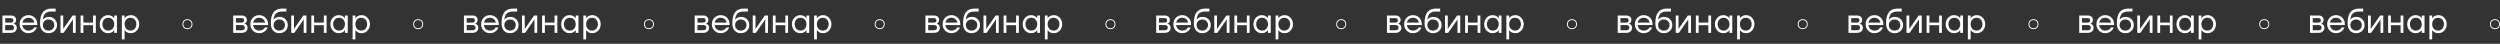
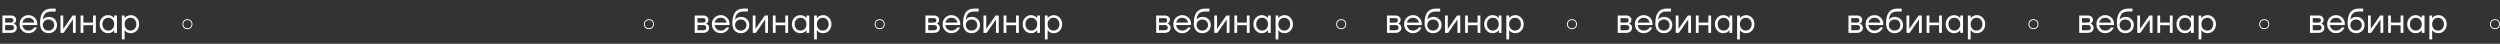
<svg xmlns="http://www.w3.org/2000/svg" width="2741" height="48" viewBox="0 0 2741 48" fill="none">
  <rect x="0" y="0" width="2741" height="48" fill="#333333" stroke="none" />
  <path d="M2.66 36V17H11.97C13.743 17 15.137 17.443 16.15 18.33C17.163 19.217 17.67 20.357 17.67 21.75C17.67 22.383 17.581 22.966 17.404 23.498C17.227 24.005 17.011 24.41 16.758 24.714C16.505 24.993 16.226 25.233 15.922 25.436C15.643 25.613 15.403 25.74 15.2 25.816C15.023 25.867 14.896 25.892 14.82 25.892V25.93C14.896 25.93 15.048 25.968 15.276 26.044C15.504 26.095 15.795 26.234 16.15 26.462C16.53 26.665 16.885 26.918 17.214 27.222C17.543 27.526 17.822 27.969 18.05 28.552C18.303 29.135 18.43 29.781 18.43 30.49C18.43 32.137 17.86 33.467 16.72 34.48C15.605 35.493 14.035 36 12.008 36H2.66ZM5.7 24.79H11.78C13.68 24.79 14.63 23.967 14.63 22.32C14.63 20.673 13.68 19.85 11.78 19.85H5.7V24.79ZM5.7 33.15H11.97C13.085 33.15 13.933 32.897 14.516 32.39C15.099 31.883 15.39 31.187 15.39 30.3C15.39 29.413 15.099 28.717 14.516 28.21C13.933 27.703 13.085 27.45 11.97 27.45H5.7V33.15ZM24.259 33.568C22.41 31.693 21.485 29.337 21.485 26.5C21.485 23.663 22.41 21.307 24.259 19.432C26.108 17.557 28.413 16.62 31.175 16.62C33.936 16.62 36.242 17.545 38.091 19.394C39.94 21.243 40.865 23.549 40.865 26.31V27.45H24.525C24.727 29.223 25.45 30.68 26.691 31.82C27.932 32.96 29.427 33.53 31.175 33.53C33.05 33.53 34.658 32.96 36.001 31.82C36.609 31.313 37.09 30.743 37.445 30.11H40.485C40.029 31.301 39.383 32.352 38.547 33.264C36.571 35.341 34.114 36.38 31.175 36.38C28.413 36.38 26.108 35.443 24.259 33.568ZM24.601 24.79H37.635C37.407 23.295 36.71 22.041 35.545 21.028C34.38 19.989 32.923 19.47 31.175 19.47C29.427 19.47 27.957 19.989 26.767 21.028C25.576 22.041 24.854 23.295 24.601 24.79ZM43.899 25.74C43.899 20.015 44.95 15.86 47.053 13.276C49.156 10.692 52.284 9.4 56.439 9.4H60.999V12.63H56.439C53.424 12.63 51.17 13.339 49.675 14.758C48.206 16.151 47.294 18.419 46.939 21.56H46.977C47.357 21.003 47.864 20.496 48.497 20.04C49.916 19.027 51.613 18.52 53.589 18.52C56.173 18.52 58.301 19.369 59.973 21.066C61.67 22.738 62.519 24.866 62.519 27.45C62.519 30.059 61.645 32.2 59.897 33.872C58.174 35.544 55.945 36.38 53.209 36.38C50.397 36.38 48.142 35.443 46.445 33.568C44.748 31.693 43.899 29.084 43.899 25.74ZM48.725 23.118C47.534 24.283 46.939 25.727 46.939 27.45C46.939 29.173 47.534 30.617 48.725 31.782C49.916 32.947 51.41 33.53 53.209 33.53C55.008 33.53 56.502 32.947 57.693 31.782C58.884 30.617 59.479 29.173 59.479 27.45C59.479 25.727 58.884 24.283 57.693 23.118C56.502 21.953 55.008 21.37 53.209 21.37C51.41 21.37 49.916 21.953 48.725 23.118ZM66.303 36V17H69.343V31.25L69.305 31.63H69.381L79.603 17H83.023V36H79.983V21.75L80.021 21.37H79.945L69.723 36H66.303ZM88.346 36V17H91.385V24.79H102.026V17H105.066V36H102.026V27.64H91.385V36H88.346ZM111.909 33.568C110.135 31.668 109.249 29.312 109.249 26.5C109.249 23.688 110.135 21.345 111.909 19.47C113.682 17.57 115.835 16.62 118.369 16.62C119.965 16.62 121.307 16.924 122.397 17.532C123.511 18.14 124.322 18.799 124.829 19.508L125.171 20.078H125.209V17H128.249V36H125.209V32.96H125.171L124.829 33.492C124.373 34.176 123.587 34.835 122.473 35.468C121.358 36.076 119.99 36.38 118.369 36.38C115.835 36.38 113.682 35.443 111.909 33.568ZM114.113 21.446C112.897 22.763 112.289 24.448 112.289 26.5C112.289 28.552 112.897 30.237 114.113 31.554C115.354 32.871 116.899 33.53 118.749 33.53C120.598 33.53 122.131 32.871 123.347 31.554C124.588 30.237 125.209 28.552 125.209 26.5C125.209 24.448 124.588 22.763 123.347 21.446C122.131 20.129 120.598 19.47 118.749 19.47C116.899 19.47 115.354 20.129 114.113 21.446ZM133.582 43.22V17H136.622V20.04H136.66L137.04 19.47C137.471 18.811 138.243 18.178 139.358 17.57C140.473 16.937 141.841 16.62 143.462 16.62C145.995 16.62 148.149 17.57 149.922 19.47C151.695 21.345 152.582 23.688 152.582 26.5C152.582 29.312 151.695 31.668 149.922 33.568C148.149 35.443 145.995 36.38 143.462 36.38C141.841 36.38 140.46 36.076 139.32 35.468C138.205 34.835 137.445 34.176 137.04 33.492L136.66 32.96H136.622V43.22H133.582ZM138.446 21.446C137.23 22.763 136.622 24.448 136.622 26.5C136.622 28.552 137.23 30.237 138.446 31.554C139.687 32.871 141.233 33.53 143.082 33.53C144.931 33.53 146.464 32.871 147.68 31.554C148.921 30.237 149.542 28.552 149.542 26.5C149.542 24.448 148.921 22.763 147.68 21.446C146.464 20.129 144.931 19.47 143.082 19.47C141.233 19.47 139.687 20.129 138.446 21.446Z" fill="white" />
  <path d="M1014.66 36V17H1023.97C1025.74 17 1027.14 17.443 1028.15 18.33C1029.16 19.217 1029.67 20.357 1029.67 21.75C1029.67 22.383 1029.58 22.966 1029.4 23.498C1029.23 24.005 1029.01 24.41 1028.76 24.714C1028.5 24.993 1028.23 25.233 1027.92 25.436C1027.64 25.613 1027.4 25.74 1027.2 25.816C1027.02 25.867 1026.9 25.892 1026.82 25.892V25.93C1026.9 25.93 1027.05 25.968 1027.28 26.044C1027.5 26.095 1027.8 26.234 1028.15 26.462C1028.53 26.665 1028.88 26.918 1029.21 27.222C1029.54 27.526 1029.82 27.969 1030.05 28.552C1030.3 29.135 1030.43 29.781 1030.43 30.49C1030.43 32.137 1029.86 33.467 1028.72 34.48C1027.61 35.493 1026.03 36 1024.01 36H1014.66ZM1017.7 24.79H1023.78C1025.68 24.79 1026.63 23.967 1026.63 22.32C1026.63 20.673 1025.68 19.85 1023.78 19.85H1017.7V24.79ZM1017.7 33.15H1023.97C1025.08 33.15 1025.93 32.897 1026.52 32.39C1027.1 31.883 1027.39 31.187 1027.39 30.3C1027.39 29.413 1027.1 28.717 1026.52 28.21C1025.93 27.703 1025.08 27.45 1023.97 27.45H1017.7V33.15ZM1036.26 33.568C1034.41 31.693 1033.48 29.337 1033.48 26.5C1033.48 23.663 1034.41 21.307 1036.26 19.432C1038.11 17.557 1040.41 16.62 1043.17 16.62C1045.94 16.62 1048.24 17.545 1050.09 19.394C1051.94 21.243 1052.86 23.549 1052.86 26.31V27.45H1036.52C1036.73 29.223 1037.45 30.68 1038.69 31.82C1039.93 32.96 1041.43 33.53 1043.17 33.53C1045.05 33.53 1046.66 32.96 1048 31.82C1048.61 31.313 1049.09 30.743 1049.44 30.11H1052.48C1052.03 31.301 1051.38 32.352 1050.55 33.264C1048.57 35.341 1046.11 36.38 1043.17 36.38C1040.41 36.38 1038.11 35.443 1036.26 33.568ZM1036.6 24.79H1049.63C1049.41 23.295 1048.71 22.041 1047.54 21.028C1046.38 19.989 1044.92 19.47 1043.17 19.47C1041.43 19.47 1039.96 19.989 1038.77 21.028C1037.58 22.041 1036.85 23.295 1036.6 24.79ZM1055.9 25.74C1055.9 20.015 1056.95 15.86 1059.05 13.276C1061.16 10.692 1064.28 9.4 1068.44 9.4H1073V12.63H1068.44C1065.42 12.63 1063.17 13.339 1061.67 14.758C1060.21 16.151 1059.29 18.419 1058.94 21.56H1058.98C1059.36 21.003 1059.86 20.496 1060.5 20.04C1061.92 19.027 1063.61 18.52 1065.59 18.52C1068.17 18.52 1070.3 19.369 1071.97 21.066C1073.67 22.738 1074.52 24.866 1074.52 27.45C1074.52 30.059 1073.64 32.2 1071.9 33.872C1070.17 35.544 1067.94 36.38 1065.21 36.38C1062.4 36.38 1060.14 35.443 1058.44 33.568C1056.75 31.693 1055.9 29.084 1055.9 25.74ZM1060.72 23.118C1059.53 24.283 1058.94 25.727 1058.94 27.45C1058.94 29.173 1059.53 30.617 1060.72 31.782C1061.92 32.947 1063.41 33.53 1065.21 33.53C1067.01 33.53 1068.5 32.947 1069.69 31.782C1070.88 30.617 1071.48 29.173 1071.48 27.45C1071.48 25.727 1070.88 24.283 1069.69 23.118C1068.5 21.953 1067.01 21.37 1065.21 21.37C1063.41 21.37 1061.92 21.953 1060.72 23.118ZM1078.3 36V17H1081.34V31.25L1081.3 31.63H1081.38L1091.6 17H1095.02V36H1091.98V21.75L1092.02 21.37H1091.94L1081.72 36H1078.3ZM1100.35 36V17H1103.39V24.79H1114.03V17H1117.07V36H1114.03V27.64H1103.39V36H1100.35ZM1123.91 33.568C1122.14 31.668 1121.25 29.312 1121.25 26.5C1121.25 23.688 1122.14 21.345 1123.91 19.47C1125.68 17.57 1127.84 16.62 1130.37 16.62C1131.96 16.62 1133.31 16.924 1134.4 17.532C1135.51 18.14 1136.32 18.799 1136.83 19.508L1137.17 20.078H1137.21V17H1140.25V36H1137.21V32.96H1137.17L1136.83 33.492C1136.37 34.176 1135.59 34.835 1134.47 35.468C1133.36 36.076 1131.99 36.38 1130.37 36.38C1127.84 36.38 1125.68 35.443 1123.91 33.568ZM1126.11 21.446C1124.9 22.763 1124.29 24.448 1124.29 26.5C1124.29 28.552 1124.9 30.237 1126.11 31.554C1127.35 32.871 1128.9 33.53 1130.75 33.53C1132.6 33.53 1134.13 32.871 1135.35 31.554C1136.59 30.237 1137.21 28.552 1137.21 26.5C1137.21 24.448 1136.59 22.763 1135.35 21.446C1134.13 20.129 1132.6 19.47 1130.75 19.47C1128.9 19.47 1127.35 20.129 1126.11 21.446ZM1145.58 43.22V17H1148.62V20.04H1148.66L1149.04 19.47C1149.47 18.811 1150.24 18.178 1151.36 17.57C1152.47 16.937 1153.84 16.62 1155.46 16.62C1158 16.62 1160.15 17.57 1161.92 19.47C1163.7 21.345 1164.58 23.688 1164.58 26.5C1164.58 29.312 1163.7 31.668 1161.92 33.568C1160.15 35.443 1158 36.38 1155.46 36.38C1153.84 36.38 1152.46 36.076 1151.32 35.468C1150.21 34.835 1149.45 34.176 1149.04 33.492L1148.66 32.96H1148.62V43.22H1145.58ZM1150.45 21.446C1149.23 22.763 1148.62 24.448 1148.62 26.5C1148.62 28.552 1149.23 30.237 1150.45 31.554C1151.69 32.871 1153.23 33.53 1155.08 33.53C1156.93 33.53 1158.46 32.871 1159.68 31.554C1160.92 30.237 1161.54 28.552 1161.54 26.5C1161.54 24.448 1160.92 22.763 1159.68 21.446C1158.46 20.129 1156.93 19.47 1155.08 19.47C1153.23 19.47 1151.69 20.129 1150.45 21.446Z" fill="white" />
  <path d="M1773.66 36V17H1782.97C1784.74 17 1786.14 17.443 1787.15 18.33C1788.16 19.217 1788.67 20.357 1788.67 21.75C1788.67 22.383 1788.58 22.966 1788.4 23.498C1788.23 24.005 1788.01 24.41 1787.76 24.714C1787.5 24.993 1787.23 25.233 1786.92 25.436C1786.64 25.613 1786.4 25.74 1786.2 25.816C1786.02 25.867 1785.9 25.892 1785.82 25.892V25.93C1785.9 25.93 1786.05 25.968 1786.28 26.044C1786.5 26.095 1786.8 26.234 1787.15 26.462C1787.53 26.665 1787.88 26.918 1788.21 27.222C1788.54 27.526 1788.82 27.969 1789.05 28.552C1789.3 29.135 1789.43 29.781 1789.43 30.49C1789.43 32.137 1788.86 33.467 1787.72 34.48C1786.61 35.493 1785.03 36 1783.01 36H1773.66ZM1776.7 24.79H1782.78C1784.68 24.79 1785.63 23.967 1785.63 22.32C1785.63 20.673 1784.68 19.85 1782.78 19.85H1776.7V24.79ZM1776.7 33.15H1782.97C1784.08 33.15 1784.93 32.897 1785.52 32.39C1786.1 31.883 1786.39 31.187 1786.39 30.3C1786.39 29.413 1786.1 28.717 1785.52 28.21C1784.93 27.703 1784.08 27.45 1782.97 27.45H1776.7V33.15ZM1795.26 33.568C1793.41 31.693 1792.48 29.337 1792.48 26.5C1792.48 23.663 1793.41 21.307 1795.26 19.432C1797.11 17.557 1799.41 16.62 1802.17 16.62C1804.94 16.62 1807.24 17.545 1809.09 19.394C1810.94 21.243 1811.86 23.549 1811.86 26.31V27.45H1795.52C1795.73 29.223 1796.45 30.68 1797.69 31.82C1798.93 32.96 1800.43 33.53 1802.17 33.53C1804.05 33.53 1805.66 32.96 1807 31.82C1807.61 31.313 1808.09 30.743 1808.44 30.11H1811.48C1811.03 31.301 1810.38 32.352 1809.55 33.264C1807.57 35.341 1805.11 36.38 1802.17 36.38C1799.41 36.38 1797.11 35.443 1795.26 33.568ZM1795.6 24.79H1808.63C1808.41 23.295 1807.71 22.041 1806.54 21.028C1805.38 19.989 1803.92 19.47 1802.17 19.47C1800.43 19.47 1798.96 19.989 1797.77 21.028C1796.58 22.041 1795.85 23.295 1795.6 24.79ZM1814.9 25.74C1814.9 20.015 1815.95 15.86 1818.05 13.276C1820.16 10.692 1823.28 9.4 1827.44 9.4H1832V12.63H1827.44C1824.42 12.63 1822.17 13.339 1820.67 14.758C1819.21 16.151 1818.29 18.419 1817.94 21.56H1817.98C1818.36 21.003 1818.86 20.496 1819.5 20.04C1820.92 19.027 1822.61 18.52 1824.59 18.52C1827.17 18.52 1829.3 19.369 1830.97 21.066C1832.67 22.738 1833.52 24.866 1833.52 27.45C1833.52 30.059 1832.64 32.2 1830.9 33.872C1829.17 35.544 1826.94 36.38 1824.21 36.38C1821.4 36.38 1819.14 35.443 1817.44 33.568C1815.75 31.693 1814.9 29.084 1814.9 25.74ZM1819.72 23.118C1818.53 24.283 1817.94 25.727 1817.94 27.45C1817.94 29.173 1818.53 30.617 1819.72 31.782C1820.92 32.947 1822.41 33.53 1824.21 33.53C1826.01 33.53 1827.5 32.947 1828.69 31.782C1829.88 30.617 1830.48 29.173 1830.48 27.45C1830.48 25.727 1829.88 24.283 1828.69 23.118C1827.5 21.953 1826.01 21.37 1824.21 21.37C1822.41 21.37 1820.92 21.953 1819.72 23.118ZM1837.3 36V17H1840.34V31.25L1840.3 31.63H1840.38L1850.6 17H1854.02V36H1850.98V21.75L1851.02 21.37H1850.94L1840.72 36H1837.3ZM1859.35 36V17H1862.39V24.79H1873.03V17H1876.07V36H1873.03V27.64H1862.39V36H1859.35ZM1882.91 33.568C1881.14 31.668 1880.25 29.312 1880.25 26.5C1880.25 23.688 1881.14 21.345 1882.91 19.47C1884.68 17.57 1886.84 16.62 1889.37 16.62C1890.96 16.62 1892.31 16.924 1893.4 17.532C1894.51 18.14 1895.32 18.799 1895.83 19.508L1896.17 20.078H1896.21V17H1899.25V36H1896.21V32.96H1896.17L1895.83 33.492C1895.37 34.176 1894.59 34.835 1893.47 35.468C1892.36 36.076 1890.99 36.38 1889.37 36.38C1886.84 36.38 1884.68 35.443 1882.91 33.568ZM1885.11 21.446C1883.9 22.763 1883.29 24.448 1883.29 26.5C1883.29 28.552 1883.9 30.237 1885.11 31.554C1886.35 32.871 1887.9 33.53 1889.75 33.53C1891.6 33.53 1893.13 32.871 1894.35 31.554C1895.59 30.237 1896.21 28.552 1896.21 26.5C1896.21 24.448 1895.59 22.763 1894.35 21.446C1893.13 20.129 1891.6 19.47 1889.75 19.47C1887.9 19.47 1886.35 20.129 1885.11 21.446ZM1904.58 43.22V17H1907.62V20.04H1907.66L1908.04 19.47C1908.47 18.811 1909.24 18.178 1910.36 17.57C1911.47 16.937 1912.84 16.62 1914.46 16.62C1917 16.62 1919.15 17.57 1920.92 19.47C1922.7 21.345 1923.58 23.688 1923.58 26.5C1923.58 29.312 1922.7 31.668 1920.92 33.568C1919.15 35.443 1917 36.38 1914.46 36.38C1912.84 36.38 1911.46 36.076 1910.32 35.468C1909.21 34.835 1908.45 34.176 1908.04 33.492L1907.66 32.96H1907.62V43.22H1904.58ZM1909.45 21.446C1908.23 22.763 1907.62 24.448 1907.62 26.5C1907.62 28.552 1908.23 30.237 1909.45 31.554C1910.69 32.871 1912.23 33.53 1914.08 33.53C1915.93 33.53 1917.46 32.871 1918.68 31.554C1919.92 30.237 1920.54 28.552 1920.54 26.5C1920.54 24.448 1919.92 22.763 1918.68 21.446C1917.46 20.129 1915.93 19.47 1914.08 19.47C1912.23 19.47 1910.69 20.129 1909.45 21.446Z" fill="white" />
  <path d="M2532.66 36V17H2541.97C2543.74 17 2545.14 17.443 2546.15 18.33C2547.16 19.217 2547.67 20.357 2547.67 21.75C2547.67 22.383 2547.58 22.966 2547.4 23.498C2547.23 24.005 2547.01 24.41 2546.76 24.714C2546.5 24.993 2546.23 25.233 2545.92 25.436C2545.64 25.613 2545.4 25.74 2545.2 25.816C2545.02 25.867 2544.9 25.892 2544.82 25.892V25.93C2544.9 25.93 2545.05 25.968 2545.28 26.044C2545.5 26.095 2545.8 26.234 2546.15 26.462C2546.53 26.665 2546.88 26.918 2547.21 27.222C2547.54 27.526 2547.82 27.969 2548.05 28.552C2548.3 29.135 2548.43 29.781 2548.43 30.49C2548.43 32.137 2547.86 33.467 2546.72 34.48C2545.61 35.493 2544.03 36 2542.01 36H2532.66ZM2535.7 24.79H2541.78C2543.68 24.79 2544.63 23.967 2544.63 22.32C2544.63 20.673 2543.68 19.85 2541.78 19.85H2535.7V24.79ZM2535.7 33.15H2541.97C2543.08 33.15 2543.93 32.897 2544.52 32.39C2545.1 31.883 2545.39 31.187 2545.39 30.3C2545.39 29.413 2545.1 28.717 2544.52 28.21C2543.93 27.703 2543.08 27.45 2541.97 27.45H2535.7V33.15ZM2554.26 33.568C2552.41 31.693 2551.48 29.337 2551.48 26.5C2551.48 23.663 2552.41 21.307 2554.26 19.432C2556.11 17.557 2558.41 16.62 2561.17 16.62C2563.94 16.62 2566.24 17.545 2568.09 19.394C2569.94 21.243 2570.86 23.549 2570.86 26.31V27.45H2554.52C2554.73 29.223 2555.45 30.68 2556.69 31.82C2557.93 32.96 2559.43 33.53 2561.17 33.53C2563.05 33.53 2564.66 32.96 2566 31.82C2566.61 31.313 2567.09 30.743 2567.44 30.11H2570.48C2570.03 31.301 2569.38 32.352 2568.55 33.264C2566.57 35.341 2564.11 36.38 2561.17 36.38C2558.41 36.38 2556.11 35.443 2554.26 33.568ZM2554.6 24.79H2567.63C2567.41 23.295 2566.71 22.041 2565.54 21.028C2564.38 19.989 2562.92 19.47 2561.17 19.47C2559.43 19.47 2557.96 19.989 2556.77 21.028C2555.58 22.041 2554.85 23.295 2554.6 24.79ZM2573.9 25.74C2573.9 20.015 2574.95 15.86 2577.05 13.276C2579.16 10.692 2582.28 9.4 2586.44 9.4H2591V12.63H2586.44C2583.42 12.63 2581.17 13.339 2579.67 14.758C2578.21 16.151 2577.29 18.419 2576.94 21.56H2576.98C2577.36 21.003 2577.86 20.496 2578.5 20.04C2579.92 19.027 2581.61 18.52 2583.59 18.52C2586.17 18.52 2588.3 19.369 2589.97 21.066C2591.67 22.738 2592.52 24.866 2592.52 27.45C2592.52 30.059 2591.64 32.2 2589.9 33.872C2588.17 35.544 2585.94 36.38 2583.21 36.38C2580.4 36.38 2578.14 35.443 2576.44 33.568C2574.75 31.693 2573.9 29.084 2573.9 25.74ZM2578.72 23.118C2577.53 24.283 2576.94 25.727 2576.94 27.45C2576.94 29.173 2577.53 30.617 2578.72 31.782C2579.92 32.947 2581.41 33.53 2583.21 33.53C2585.01 33.53 2586.5 32.947 2587.69 31.782C2588.88 30.617 2589.48 29.173 2589.48 27.45C2589.48 25.727 2588.88 24.283 2587.69 23.118C2586.5 21.953 2585.01 21.37 2583.21 21.37C2581.41 21.37 2579.92 21.953 2578.72 23.118ZM2596.3 36V17H2599.34V31.25L2599.3 31.63H2599.38L2609.6 17H2613.02V36H2609.98V21.75L2610.02 21.37H2609.94L2599.72 36H2596.3ZM2618.35 36V17H2621.39V24.79H2632.03V17H2635.07V36H2632.03V27.64H2621.39V36H2618.35ZM2641.91 33.568C2640.14 31.668 2639.25 29.312 2639.25 26.5C2639.25 23.688 2640.14 21.345 2641.91 19.47C2643.68 17.57 2645.84 16.62 2648.37 16.62C2649.96 16.62 2651.31 16.924 2652.4 17.532C2653.51 18.14 2654.32 18.799 2654.83 19.508L2655.17 20.078H2655.21V17H2658.25V36H2655.21V32.96H2655.17L2654.83 33.492C2654.37 34.176 2653.59 34.835 2652.47 35.468C2651.36 36.076 2649.99 36.38 2648.37 36.38C2645.84 36.38 2643.68 35.443 2641.91 33.568ZM2644.11 21.446C2642.9 22.763 2642.29 24.448 2642.29 26.5C2642.29 28.552 2642.9 30.237 2644.11 31.554C2645.35 32.871 2646.9 33.53 2648.75 33.53C2650.6 33.53 2652.13 32.871 2653.35 31.554C2654.59 30.237 2655.21 28.552 2655.21 26.5C2655.21 24.448 2654.59 22.763 2653.35 21.446C2652.13 20.129 2650.6 19.47 2648.75 19.47C2646.9 19.47 2645.35 20.129 2644.11 21.446ZM2663.58 43.22V17H2666.62V20.04H2666.66L2667.04 19.47C2667.47 18.811 2668.24 18.178 2669.36 17.57C2670.47 16.937 2671.84 16.62 2673.46 16.62C2676 16.62 2678.15 17.57 2679.92 19.47C2681.7 21.345 2682.58 23.688 2682.58 26.5C2682.58 29.312 2681.7 31.668 2679.92 33.568C2678.15 35.443 2676 36.38 2673.46 36.38C2671.84 36.38 2670.46 36.076 2669.32 35.468C2668.21 34.835 2667.45 34.176 2667.04 33.492L2666.66 32.96H2666.62V43.22H2663.58ZM2668.45 21.446C2667.23 22.763 2666.62 24.448 2666.62 26.5C2666.62 28.552 2667.23 30.237 2668.45 31.554C2669.69 32.871 2671.23 33.53 2673.08 33.53C2674.93 33.53 2676.46 32.871 2677.68 31.554C2678.92 30.237 2679.54 28.552 2679.54 26.5C2679.54 24.448 2678.92 22.763 2677.68 21.446C2676.46 20.129 2674.93 19.47 2673.08 19.47C2671.23 19.47 2669.69 20.129 2668.45 21.446Z" fill="white" />
-   <path d="M508.66 36V17H517.97C519.743 17 521.137 17.443 522.15 18.33C523.163 19.217 523.67 20.357 523.67 21.75C523.67 22.383 523.581 22.966 523.404 23.498C523.227 24.005 523.011 24.41 522.758 24.714C522.505 24.993 522.226 25.233 521.922 25.436C521.643 25.613 521.403 25.74 521.2 25.816C521.023 25.867 520.896 25.892 520.82 25.892V25.93C520.896 25.93 521.048 25.968 521.276 26.044C521.504 26.095 521.795 26.234 522.15 26.462C522.53 26.665 522.885 26.918 523.214 27.222C523.543 27.526 523.822 27.969 524.05 28.552C524.303 29.135 524.43 29.781 524.43 30.49C524.43 32.137 523.86 33.467 522.72 34.48C521.605 35.493 520.035 36 518.008 36H508.66ZM511.7 24.79H517.78C519.68 24.79 520.63 23.967 520.63 22.32C520.63 20.673 519.68 19.85 517.78 19.85H511.7V24.79ZM511.7 33.15H517.97C519.085 33.15 519.933 32.897 520.516 32.39C521.099 31.883 521.39 31.187 521.39 30.3C521.39 29.413 521.099 28.717 520.516 28.21C519.933 27.703 519.085 27.45 517.97 27.45H511.7V33.15ZM530.259 33.568C528.41 31.693 527.485 29.337 527.485 26.5C527.485 23.663 528.41 21.307 530.259 19.432C532.108 17.557 534.414 16.62 537.175 16.62C539.936 16.62 542.242 17.545 544.091 19.394C545.94 21.243 546.865 23.549 546.865 26.31V27.45H530.525C530.728 29.223 531.45 30.68 532.691 31.82C533.932 32.96 535.427 33.53 537.175 33.53C539.05 33.53 540.658 32.96 542.001 31.82C542.609 31.313 543.09 30.743 543.445 30.11H546.485C546.029 31.301 545.383 32.352 544.547 33.264C542.571 35.341 540.114 36.38 537.175 36.38C534.414 36.38 532.108 35.443 530.259 33.568ZM530.601 24.79H543.635C543.407 23.295 542.71 22.041 541.545 21.028C540.38 19.989 538.923 19.47 537.175 19.47C535.427 19.47 533.958 19.989 532.767 21.028C531.576 22.041 530.854 23.295 530.601 24.79ZM549.899 25.74C549.899 20.015 550.95 15.86 553.053 13.276C555.156 10.692 558.284 9.4 562.439 9.4H566.999V12.63H562.439C559.424 12.63 557.17 13.339 555.675 14.758C554.206 16.151 553.294 18.419 552.939 21.56H552.977C553.357 21.003 553.864 20.496 554.497 20.04C555.916 19.027 557.613 18.52 559.589 18.52C562.173 18.52 564.301 19.369 565.973 21.066C567.67 22.738 568.519 24.866 568.519 27.45C568.519 30.059 567.645 32.2 565.897 33.872C564.174 35.544 561.945 36.38 559.209 36.38C556.397 36.38 554.142 35.443 552.445 33.568C550.748 31.693 549.899 29.084 549.899 25.74ZM554.725 23.118C553.534 24.283 552.939 25.727 552.939 27.45C552.939 29.173 553.534 30.617 554.725 31.782C555.916 32.947 557.41 33.53 559.209 33.53C561.008 33.53 562.502 32.947 563.693 31.782C564.884 30.617 565.479 29.173 565.479 27.45C565.479 25.727 564.884 24.283 563.693 23.118C562.502 21.953 561.008 21.37 559.209 21.37C557.41 21.37 555.916 21.953 554.725 23.118ZM572.303 36V17H575.343V31.25L575.305 31.63H575.381L585.603 17H589.023V36H585.983V21.75L586.021 21.37H585.945L575.723 36H572.303ZM594.346 36V17H597.386V24.79H608.026V17H611.066V36H608.026V27.64H597.386V36H594.346ZM617.909 33.568C616.135 31.668 615.249 29.312 615.249 26.5C615.249 23.688 616.135 21.345 617.909 19.47C619.682 17.57 621.835 16.62 624.369 16.62C625.965 16.62 627.307 16.924 628.397 17.532C629.511 18.14 630.322 18.799 630.829 19.508L631.171 20.078H631.209V17H634.249V36H631.209V32.96H631.171L630.829 33.492C630.373 34.176 629.587 34.835 628.473 35.468C627.358 36.076 625.99 36.38 624.369 36.38C621.835 36.38 619.682 35.443 617.909 33.568ZM620.113 21.446C618.897 22.763 618.289 24.448 618.289 26.5C618.289 28.552 618.897 30.237 620.113 31.554C621.354 32.871 622.899 33.53 624.749 33.53C626.598 33.53 628.131 32.871 629.347 31.554C630.588 30.237 631.209 28.552 631.209 26.5C631.209 24.448 630.588 22.763 629.347 21.446C628.131 20.129 626.598 19.47 624.749 19.47C622.899 19.47 621.354 20.129 620.113 21.446ZM639.582 43.22V17H642.622V20.04H642.66L643.04 19.47C643.471 18.811 644.243 18.178 645.358 17.57C646.473 16.937 647.841 16.62 649.462 16.62C651.995 16.62 654.149 17.57 655.922 19.47C657.695 21.345 658.582 23.688 658.582 26.5C658.582 29.312 657.695 31.668 655.922 33.568C654.149 35.443 651.995 36.38 649.462 36.38C647.841 36.38 646.46 36.076 645.32 35.468C644.205 34.835 643.445 34.176 643.04 33.492L642.66 32.96H642.622V43.22H639.582ZM644.446 21.446C643.23 22.763 642.622 24.448 642.622 26.5C642.622 28.552 643.23 30.237 644.446 31.554C645.687 32.871 647.233 33.53 649.082 33.53C650.931 33.53 652.464 32.871 653.68 31.554C654.921 30.237 655.542 28.552 655.542 26.5C655.542 24.448 654.921 22.763 653.68 21.446C652.464 20.129 650.931 19.47 649.082 19.47C647.233 19.47 645.687 20.129 644.446 21.446Z" fill="white" />
  <path d="M1267.66 36V17H1276.97C1278.74 17 1280.14 17.443 1281.15 18.33C1282.16 19.217 1282.67 20.357 1282.67 21.75C1282.67 22.383 1282.58 22.966 1282.4 23.498C1282.23 24.005 1282.01 24.41 1281.76 24.714C1281.5 24.993 1281.23 25.233 1280.92 25.436C1280.64 25.613 1280.4 25.74 1280.2 25.816C1280.02 25.867 1279.9 25.892 1279.82 25.892V25.93C1279.9 25.93 1280.05 25.968 1280.28 26.044C1280.5 26.095 1280.8 26.234 1281.15 26.462C1281.53 26.665 1281.88 26.918 1282.21 27.222C1282.54 27.526 1282.82 27.969 1283.05 28.552C1283.3 29.135 1283.43 29.781 1283.43 30.49C1283.43 32.137 1282.86 33.467 1281.72 34.48C1280.61 35.493 1279.03 36 1277.01 36H1267.66ZM1270.7 24.79H1276.78C1278.68 24.79 1279.63 23.967 1279.63 22.32C1279.63 20.673 1278.68 19.85 1276.78 19.85H1270.7V24.79ZM1270.7 33.15H1276.97C1278.08 33.15 1278.93 32.897 1279.52 32.39C1280.1 31.883 1280.39 31.187 1280.39 30.3C1280.39 29.413 1280.1 28.717 1279.52 28.21C1278.93 27.703 1278.08 27.45 1276.97 27.45H1270.7V33.15ZM1289.26 33.568C1287.41 31.693 1286.48 29.337 1286.48 26.5C1286.48 23.663 1287.41 21.307 1289.26 19.432C1291.11 17.557 1293.41 16.62 1296.17 16.62C1298.94 16.62 1301.24 17.545 1303.09 19.394C1304.94 21.243 1305.86 23.549 1305.86 26.31V27.45H1289.52C1289.73 29.223 1290.45 30.68 1291.69 31.82C1292.93 32.96 1294.43 33.53 1296.17 33.53C1298.05 33.53 1299.66 32.96 1301 31.82C1301.61 31.313 1302.09 30.743 1302.44 30.11H1305.48C1305.03 31.301 1304.38 32.352 1303.55 33.264C1301.57 35.341 1299.11 36.38 1296.17 36.38C1293.41 36.38 1291.11 35.443 1289.26 33.568ZM1289.6 24.79H1302.63C1302.41 23.295 1301.71 22.041 1300.54 21.028C1299.38 19.989 1297.92 19.47 1296.17 19.47C1294.43 19.47 1292.96 19.989 1291.77 21.028C1290.58 22.041 1289.85 23.295 1289.6 24.79ZM1308.9 25.74C1308.9 20.015 1309.95 15.86 1312.05 13.276C1314.16 10.692 1317.28 9.4 1321.44 9.4H1326V12.63H1321.44C1318.42 12.63 1316.17 13.339 1314.67 14.758C1313.21 16.151 1312.29 18.419 1311.94 21.56H1311.98C1312.36 21.003 1312.86 20.496 1313.5 20.04C1314.92 19.027 1316.61 18.52 1318.59 18.52C1321.17 18.52 1323.3 19.369 1324.97 21.066C1326.67 22.738 1327.52 24.866 1327.52 27.45C1327.52 30.059 1326.64 32.2 1324.9 33.872C1323.17 35.544 1320.94 36.38 1318.21 36.38C1315.4 36.38 1313.14 35.443 1311.44 33.568C1309.75 31.693 1308.9 29.084 1308.9 25.74ZM1313.72 23.118C1312.53 24.283 1311.94 25.727 1311.94 27.45C1311.94 29.173 1312.53 30.617 1313.72 31.782C1314.92 32.947 1316.41 33.53 1318.21 33.53C1320.01 33.53 1321.5 32.947 1322.69 31.782C1323.88 30.617 1324.48 29.173 1324.48 27.45C1324.48 25.727 1323.88 24.283 1322.69 23.118C1321.5 21.953 1320.01 21.37 1318.21 21.37C1316.41 21.37 1314.92 21.953 1313.72 23.118ZM1331.3 36V17H1334.34V31.25L1334.3 31.63H1334.38L1344.6 17H1348.02V36H1344.98V21.75L1345.02 21.37H1344.94L1334.72 36H1331.3ZM1353.35 36V17H1356.39V24.79H1367.03V17H1370.07V36H1367.03V27.64H1356.39V36H1353.35ZM1376.91 33.568C1375.14 31.668 1374.25 29.312 1374.25 26.5C1374.25 23.688 1375.14 21.345 1376.91 19.47C1378.68 17.57 1380.84 16.62 1383.37 16.62C1384.96 16.62 1386.31 16.924 1387.4 17.532C1388.51 18.14 1389.32 18.799 1389.83 19.508L1390.17 20.078H1390.21V17H1393.25V36H1390.21V32.96H1390.17L1389.83 33.492C1389.37 34.176 1388.59 34.835 1387.47 35.468C1386.36 36.076 1384.99 36.38 1383.37 36.38C1380.84 36.38 1378.68 35.443 1376.91 33.568ZM1379.11 21.446C1377.9 22.763 1377.29 24.448 1377.29 26.5C1377.29 28.552 1377.9 30.237 1379.11 31.554C1380.35 32.871 1381.9 33.53 1383.75 33.53C1385.6 33.53 1387.13 32.871 1388.35 31.554C1389.59 30.237 1390.21 28.552 1390.21 26.5C1390.21 24.448 1389.59 22.763 1388.35 21.446C1387.13 20.129 1385.6 19.47 1383.75 19.47C1381.9 19.47 1380.35 20.129 1379.11 21.446ZM1398.58 43.22V17H1401.62V20.04H1401.66L1402.04 19.47C1402.47 18.811 1403.24 18.178 1404.36 17.57C1405.47 16.937 1406.84 16.62 1408.46 16.62C1411 16.62 1413.15 17.57 1414.92 19.47C1416.7 21.345 1417.58 23.688 1417.58 26.5C1417.58 29.312 1416.7 31.668 1414.92 33.568C1413.15 35.443 1411 36.38 1408.46 36.38C1406.84 36.38 1405.46 36.076 1404.32 35.468C1403.21 34.835 1402.45 34.176 1402.04 33.492L1401.66 32.96H1401.62V43.22H1398.58ZM1403.45 21.446C1402.23 22.763 1401.62 24.448 1401.62 26.5C1401.62 28.552 1402.23 30.237 1403.45 31.554C1404.69 32.871 1406.23 33.53 1408.08 33.53C1409.93 33.53 1411.46 32.871 1412.68 31.554C1413.92 30.237 1414.54 28.552 1414.54 26.5C1414.54 24.448 1413.92 22.763 1412.68 21.446C1411.46 20.129 1409.93 19.47 1408.08 19.47C1406.23 19.47 1404.69 20.129 1403.45 21.446Z" fill="white" />
  <path d="M2026.66 36V17H2035.97C2037.74 17 2039.14 17.443 2040.15 18.33C2041.16 19.217 2041.67 20.357 2041.67 21.75C2041.67 22.383 2041.58 22.966 2041.4 23.498C2041.23 24.005 2041.01 24.41 2040.76 24.714C2040.5 24.993 2040.23 25.233 2039.92 25.436C2039.64 25.613 2039.4 25.74 2039.2 25.816C2039.02 25.867 2038.9 25.892 2038.82 25.892V25.93C2038.9 25.93 2039.05 25.968 2039.28 26.044C2039.5 26.095 2039.8 26.234 2040.15 26.462C2040.53 26.665 2040.88 26.918 2041.21 27.222C2041.54 27.526 2041.82 27.969 2042.05 28.552C2042.3 29.135 2042.43 29.781 2042.43 30.49C2042.43 32.137 2041.86 33.467 2040.72 34.48C2039.61 35.493 2038.03 36 2036.01 36H2026.66ZM2029.7 24.79H2035.78C2037.68 24.79 2038.63 23.967 2038.63 22.32C2038.63 20.673 2037.68 19.85 2035.78 19.85H2029.7V24.79ZM2029.7 33.15H2035.97C2037.08 33.15 2037.93 32.897 2038.52 32.39C2039.1 31.883 2039.39 31.187 2039.39 30.3C2039.39 29.413 2039.1 28.717 2038.52 28.21C2037.93 27.703 2037.08 27.45 2035.97 27.45H2029.7V33.15ZM2048.26 33.568C2046.41 31.693 2045.48 29.337 2045.48 26.5C2045.48 23.663 2046.41 21.307 2048.26 19.432C2050.11 17.557 2052.41 16.62 2055.17 16.62C2057.94 16.62 2060.24 17.545 2062.09 19.394C2063.94 21.243 2064.86 23.549 2064.86 26.31V27.45H2048.52C2048.73 29.223 2049.45 30.68 2050.69 31.82C2051.93 32.96 2053.43 33.53 2055.17 33.53C2057.05 33.53 2058.66 32.96 2060 31.82C2060.61 31.313 2061.09 30.743 2061.44 30.11H2064.48C2064.03 31.301 2063.38 32.352 2062.55 33.264C2060.57 35.341 2058.11 36.38 2055.17 36.38C2052.41 36.38 2050.11 35.443 2048.26 33.568ZM2048.6 24.79H2061.63C2061.41 23.295 2060.71 22.041 2059.54 21.028C2058.38 19.989 2056.92 19.47 2055.17 19.47C2053.43 19.47 2051.96 19.989 2050.77 21.028C2049.58 22.041 2048.85 23.295 2048.6 24.79ZM2067.9 25.74C2067.9 20.015 2068.95 15.86 2071.05 13.276C2073.16 10.692 2076.28 9.4 2080.44 9.4H2085V12.63H2080.44C2077.42 12.63 2075.17 13.339 2073.67 14.758C2072.21 16.151 2071.29 18.419 2070.94 21.56H2070.98C2071.36 21.003 2071.86 20.496 2072.5 20.04C2073.92 19.027 2075.61 18.52 2077.59 18.52C2080.17 18.52 2082.3 19.369 2083.97 21.066C2085.67 22.738 2086.52 24.866 2086.52 27.45C2086.52 30.059 2085.64 32.2 2083.9 33.872C2082.17 35.544 2079.94 36.38 2077.21 36.38C2074.4 36.38 2072.14 35.443 2070.44 33.568C2068.75 31.693 2067.9 29.084 2067.9 25.74ZM2072.72 23.118C2071.53 24.283 2070.94 25.727 2070.94 27.45C2070.94 29.173 2071.53 30.617 2072.72 31.782C2073.92 32.947 2075.41 33.53 2077.21 33.53C2079.01 33.53 2080.5 32.947 2081.69 31.782C2082.88 30.617 2083.48 29.173 2083.48 27.45C2083.48 25.727 2082.88 24.283 2081.69 23.118C2080.5 21.953 2079.01 21.37 2077.21 21.37C2075.41 21.37 2073.92 21.953 2072.72 23.118ZM2090.3 36V17H2093.34V31.25L2093.3 31.63H2093.38L2103.6 17H2107.02V36H2103.98V21.75L2104.02 21.37H2103.94L2093.72 36H2090.3ZM2112.35 36V17H2115.39V24.79H2126.03V17H2129.07V36H2126.03V27.64H2115.39V36H2112.35ZM2135.91 33.568C2134.14 31.668 2133.25 29.312 2133.25 26.5C2133.25 23.688 2134.14 21.345 2135.91 19.47C2137.68 17.57 2139.84 16.62 2142.37 16.62C2143.96 16.62 2145.31 16.924 2146.4 17.532C2147.51 18.14 2148.32 18.799 2148.83 19.508L2149.17 20.078H2149.21V17H2152.25V36H2149.21V32.96H2149.17L2148.83 33.492C2148.37 34.176 2147.59 34.835 2146.47 35.468C2145.36 36.076 2143.99 36.38 2142.37 36.38C2139.84 36.38 2137.68 35.443 2135.91 33.568ZM2138.11 21.446C2136.9 22.763 2136.29 24.448 2136.29 26.5C2136.29 28.552 2136.9 30.237 2138.11 31.554C2139.35 32.871 2140.9 33.53 2142.75 33.53C2144.6 33.53 2146.13 32.871 2147.35 31.554C2148.59 30.237 2149.21 28.552 2149.21 26.5C2149.21 24.448 2148.59 22.763 2147.35 21.446C2146.13 20.129 2144.6 19.47 2142.75 19.47C2140.9 19.47 2139.35 20.129 2138.11 21.446ZM2157.58 43.22V17H2160.62V20.04H2160.66L2161.04 19.47C2161.47 18.811 2162.24 18.178 2163.36 17.57C2164.47 16.937 2165.84 16.62 2167.46 16.62C2170 16.62 2172.15 17.57 2173.92 19.47C2175.7 21.345 2176.58 23.688 2176.58 26.5C2176.58 29.312 2175.7 31.668 2173.92 33.568C2172.15 35.443 2170 36.38 2167.46 36.38C2165.84 36.38 2164.46 36.076 2163.32 35.468C2162.21 34.835 2161.45 34.176 2161.04 33.492L2160.66 32.96H2160.62V43.22H2157.58ZM2162.45 21.446C2161.23 22.763 2160.62 24.448 2160.62 26.5C2160.62 28.552 2161.23 30.237 2162.45 31.554C2163.69 32.871 2165.23 33.53 2167.08 33.53C2168.93 33.53 2170.46 32.871 2171.68 31.554C2172.92 30.237 2173.54 28.552 2173.54 26.5C2173.54 24.448 2172.92 22.763 2171.68 21.446C2170.46 20.129 2168.93 19.47 2167.08 19.47C2165.23 19.47 2163.69 20.129 2162.45 21.446Z" fill="white" />
  <path d="M761.66 36V17H770.97C772.743 17 774.137 17.443 775.15 18.33C776.163 19.217 776.67 20.357 776.67 21.75C776.67 22.383 776.581 22.966 776.404 23.498C776.227 24.005 776.011 24.41 775.758 24.714C775.505 24.993 775.226 25.233 774.922 25.436C774.643 25.613 774.403 25.74 774.2 25.816C774.023 25.867 773.896 25.892 773.82 25.892V25.93C773.896 25.93 774.048 25.968 774.276 26.044C774.504 26.095 774.795 26.234 775.15 26.462C775.53 26.665 775.885 26.918 776.214 27.222C776.543 27.526 776.822 27.969 777.05 28.552C777.303 29.135 777.43 29.781 777.43 30.49C777.43 32.137 776.86 33.467 775.72 34.48C774.605 35.493 773.035 36 771.008 36H761.66ZM764.7 24.79H770.78C772.68 24.79 773.63 23.967 773.63 22.32C773.63 20.673 772.68 19.85 770.78 19.85H764.7V24.79ZM764.7 33.15H770.97C772.085 33.15 772.933 32.897 773.516 32.39C774.099 31.883 774.39 31.187 774.39 30.3C774.39 29.413 774.099 28.717 773.516 28.21C772.933 27.703 772.085 27.45 770.97 27.45H764.7V33.15ZM783.259 33.568C781.41 31.693 780.485 29.337 780.485 26.5C780.485 23.663 781.41 21.307 783.259 19.432C785.108 17.557 787.414 16.62 790.175 16.62C792.936 16.62 795.242 17.545 797.091 19.394C798.94 21.243 799.865 23.549 799.865 26.31V27.45H783.525C783.728 29.223 784.45 30.68 785.691 31.82C786.932 32.96 788.427 33.53 790.175 33.53C792.05 33.53 793.658 32.96 795.001 31.82C795.609 31.313 796.09 30.743 796.445 30.11H799.485C799.029 31.301 798.383 32.352 797.547 33.264C795.571 35.341 793.114 36.38 790.175 36.38C787.414 36.38 785.108 35.443 783.259 33.568ZM783.601 24.79H796.635C796.407 23.295 795.71 22.041 794.545 21.028C793.38 19.989 791.923 19.47 790.175 19.47C788.427 19.47 786.958 19.989 785.767 21.028C784.576 22.041 783.854 23.295 783.601 24.79ZM802.899 25.74C802.899 20.015 803.95 15.86 806.053 13.276C808.156 10.692 811.284 9.4 815.439 9.4H819.999V12.63H815.439C812.424 12.63 810.17 13.339 808.675 14.758C807.206 16.151 806.294 18.419 805.939 21.56H805.977C806.357 21.003 806.864 20.496 807.497 20.04C808.916 19.027 810.613 18.52 812.589 18.52C815.173 18.52 817.301 19.369 818.973 21.066C820.67 22.738 821.519 24.866 821.519 27.45C821.519 30.059 820.645 32.2 818.897 33.872C817.174 35.544 814.945 36.38 812.209 36.38C809.397 36.38 807.142 35.443 805.445 33.568C803.748 31.693 802.899 29.084 802.899 25.74ZM807.725 23.118C806.534 24.283 805.939 25.727 805.939 27.45C805.939 29.173 806.534 30.617 807.725 31.782C808.916 32.947 810.41 33.53 812.209 33.53C814.008 33.53 815.502 32.947 816.693 31.782C817.884 30.617 818.479 29.173 818.479 27.45C818.479 25.727 817.884 24.283 816.693 23.118C815.502 21.953 814.008 21.37 812.209 21.37C810.41 21.37 808.916 21.953 807.725 23.118ZM825.303 36V17H828.343V31.25L828.305 31.63H828.381L838.603 17H842.023V36H838.983V21.75L839.021 21.37H838.945L828.723 36H825.303ZM847.346 36V17H850.386V24.79H861.026V17H864.066V36H861.026V27.64H850.386V36H847.346ZM870.909 33.568C869.135 31.668 868.249 29.312 868.249 26.5C868.249 23.688 869.135 21.345 870.909 19.47C872.682 17.57 874.835 16.62 877.369 16.62C878.965 16.62 880.307 16.924 881.397 17.532C882.511 18.14 883.322 18.799 883.829 19.508L884.171 20.078H884.209V17H887.249V36H884.209V32.96H884.171L883.829 33.492C883.373 34.176 882.587 34.835 881.473 35.468C880.358 36.076 878.99 36.38 877.369 36.38C874.835 36.38 872.682 35.443 870.909 33.568ZM873.113 21.446C871.897 22.763 871.289 24.448 871.289 26.5C871.289 28.552 871.897 30.237 873.113 31.554C874.354 32.871 875.899 33.53 877.749 33.53C879.598 33.53 881.131 32.871 882.347 31.554C883.588 30.237 884.209 28.552 884.209 26.5C884.209 24.448 883.588 22.763 882.347 21.446C881.131 20.129 879.598 19.47 877.749 19.47C875.899 19.47 874.354 20.129 873.113 21.446ZM892.582 43.22V17H895.622V20.04H895.66L896.04 19.47C896.471 18.811 897.243 18.178 898.358 17.57C899.473 16.937 900.841 16.62 902.462 16.62C904.995 16.62 907.149 17.57 908.922 19.47C910.695 21.345 911.582 23.688 911.582 26.5C911.582 29.312 910.695 31.668 908.922 33.568C907.149 35.443 904.995 36.38 902.462 36.38C900.841 36.38 899.46 36.076 898.32 35.468C897.205 34.835 896.445 34.176 896.04 33.492L895.66 32.96H895.622V43.22H892.582ZM897.446 21.446C896.23 22.763 895.622 24.448 895.622 26.5C895.622 28.552 896.23 30.237 897.446 31.554C898.687 32.871 900.233 33.53 902.082 33.53C903.931 33.53 905.464 32.871 906.68 31.554C907.921 30.237 908.542 28.552 908.542 26.5C908.542 24.448 907.921 22.763 906.68 21.446C905.464 20.129 903.931 19.47 902.082 19.47C900.233 19.47 898.687 20.129 897.446 21.446Z" fill="white" />
  <path d="M1520.66 36V17H1529.97C1531.74 17 1533.14 17.443 1534.15 18.33C1535.16 19.217 1535.67 20.357 1535.67 21.75C1535.67 22.383 1535.58 22.966 1535.4 23.498C1535.23 24.005 1535.01 24.41 1534.76 24.714C1534.5 24.993 1534.23 25.233 1533.92 25.436C1533.64 25.613 1533.4 25.74 1533.2 25.816C1533.02 25.867 1532.9 25.892 1532.82 25.892V25.93C1532.9 25.93 1533.05 25.968 1533.28 26.044C1533.5 26.095 1533.8 26.234 1534.15 26.462C1534.53 26.665 1534.88 26.918 1535.21 27.222C1535.54 27.526 1535.82 27.969 1536.05 28.552C1536.3 29.135 1536.43 29.781 1536.43 30.49C1536.43 32.137 1535.86 33.467 1534.72 34.48C1533.61 35.493 1532.03 36 1530.01 36H1520.66ZM1523.7 24.79H1529.78C1531.68 24.79 1532.63 23.967 1532.63 22.32C1532.63 20.673 1531.68 19.85 1529.78 19.85H1523.7V24.79ZM1523.7 33.15H1529.97C1531.08 33.15 1531.93 32.897 1532.52 32.39C1533.1 31.883 1533.39 31.187 1533.39 30.3C1533.39 29.413 1533.1 28.717 1532.52 28.21C1531.93 27.703 1531.08 27.45 1529.97 27.45H1523.7V33.15ZM1542.26 33.568C1540.41 31.693 1539.48 29.337 1539.48 26.5C1539.48 23.663 1540.41 21.307 1542.26 19.432C1544.11 17.557 1546.41 16.62 1549.17 16.62C1551.94 16.62 1554.24 17.545 1556.09 19.394C1557.94 21.243 1558.86 23.549 1558.86 26.31V27.45H1542.52C1542.73 29.223 1543.45 30.68 1544.69 31.82C1545.93 32.96 1547.43 33.53 1549.17 33.53C1551.05 33.53 1552.66 32.96 1554 31.82C1554.61 31.313 1555.09 30.743 1555.44 30.11H1558.48C1558.03 31.301 1557.38 32.352 1556.55 33.264C1554.57 35.341 1552.11 36.38 1549.17 36.38C1546.41 36.38 1544.11 35.443 1542.26 33.568ZM1542.6 24.79H1555.63C1555.41 23.295 1554.71 22.041 1553.54 21.028C1552.38 19.989 1550.92 19.47 1549.17 19.47C1547.43 19.47 1545.96 19.989 1544.77 21.028C1543.58 22.041 1542.85 23.295 1542.6 24.79ZM1561.9 25.74C1561.9 20.015 1562.95 15.86 1565.05 13.276C1567.16 10.692 1570.28 9.4 1574.44 9.4H1579V12.63H1574.44C1571.42 12.63 1569.17 13.339 1567.67 14.758C1566.21 16.151 1565.29 18.419 1564.94 21.56H1564.98C1565.36 21.003 1565.86 20.496 1566.5 20.04C1567.92 19.027 1569.61 18.52 1571.59 18.52C1574.17 18.52 1576.3 19.369 1577.97 21.066C1579.67 22.738 1580.52 24.866 1580.52 27.45C1580.52 30.059 1579.64 32.2 1577.9 33.872C1576.17 35.544 1573.94 36.38 1571.21 36.38C1568.4 36.38 1566.14 35.443 1564.44 33.568C1562.75 31.693 1561.9 29.084 1561.9 25.74ZM1566.72 23.118C1565.53 24.283 1564.94 25.727 1564.94 27.45C1564.94 29.173 1565.53 30.617 1566.72 31.782C1567.92 32.947 1569.41 33.53 1571.21 33.53C1573.01 33.53 1574.5 32.947 1575.69 31.782C1576.88 30.617 1577.48 29.173 1577.48 27.45C1577.48 25.727 1576.88 24.283 1575.69 23.118C1574.5 21.953 1573.01 21.37 1571.21 21.37C1569.41 21.37 1567.92 21.953 1566.72 23.118ZM1584.3 36V17H1587.34V31.25L1587.3 31.63H1587.38L1597.6 17H1601.02V36H1597.98V21.75L1598.02 21.37H1597.94L1587.72 36H1584.3ZM1606.35 36V17H1609.39V24.79H1620.03V17H1623.07V36H1620.03V27.64H1609.39V36H1606.35ZM1629.91 33.568C1628.14 31.668 1627.25 29.312 1627.25 26.5C1627.25 23.688 1628.14 21.345 1629.91 19.47C1631.68 17.57 1633.84 16.62 1636.37 16.62C1637.96 16.62 1639.31 16.924 1640.4 17.532C1641.51 18.14 1642.32 18.799 1642.83 19.508L1643.17 20.078H1643.21V17H1646.25V36H1643.21V32.96H1643.17L1642.83 33.492C1642.37 34.176 1641.59 34.835 1640.47 35.468C1639.36 36.076 1637.99 36.38 1636.37 36.38C1633.84 36.38 1631.68 35.443 1629.91 33.568ZM1632.11 21.446C1630.9 22.763 1630.29 24.448 1630.29 26.5C1630.29 28.552 1630.9 30.237 1632.11 31.554C1633.35 32.871 1634.9 33.53 1636.75 33.53C1638.6 33.53 1640.13 32.871 1641.35 31.554C1642.59 30.237 1643.21 28.552 1643.21 26.5C1643.21 24.448 1642.59 22.763 1641.35 21.446C1640.13 20.129 1638.6 19.47 1636.75 19.47C1634.9 19.47 1633.35 20.129 1632.11 21.446ZM1651.58 43.22V17H1654.62V20.04H1654.66L1655.04 19.47C1655.47 18.811 1656.24 18.178 1657.36 17.57C1658.47 16.937 1659.84 16.62 1661.46 16.62C1664 16.62 1666.15 17.57 1667.92 19.47C1669.7 21.345 1670.58 23.688 1670.58 26.5C1670.58 29.312 1669.7 31.668 1667.92 33.568C1666.15 35.443 1664 36.38 1661.46 36.38C1659.84 36.38 1658.46 36.076 1657.32 35.468C1656.21 34.835 1655.45 34.176 1655.04 33.492L1654.66 32.96H1654.62V43.22H1651.58ZM1656.45 21.446C1655.23 22.763 1654.62 24.448 1654.62 26.5C1654.62 28.552 1655.23 30.237 1656.45 31.554C1657.69 32.871 1659.23 33.53 1661.08 33.53C1662.93 33.53 1664.46 32.871 1665.68 31.554C1666.92 30.237 1667.54 28.552 1667.54 26.5C1667.54 24.448 1666.92 22.763 1665.68 21.446C1664.46 20.129 1662.93 19.47 1661.08 19.47C1659.23 19.47 1657.69 20.129 1656.45 21.446Z" fill="white" />
  <path d="M2279.66 36V17H2288.97C2290.74 17 2292.14 17.443 2293.15 18.33C2294.16 19.217 2294.67 20.357 2294.67 21.75C2294.67 22.383 2294.58 22.966 2294.4 23.498C2294.23 24.005 2294.01 24.41 2293.76 24.714C2293.5 24.993 2293.23 25.233 2292.92 25.436C2292.64 25.613 2292.4 25.74 2292.2 25.816C2292.02 25.867 2291.9 25.892 2291.82 25.892V25.93C2291.9 25.93 2292.05 25.968 2292.28 26.044C2292.5 26.095 2292.8 26.234 2293.15 26.462C2293.53 26.665 2293.88 26.918 2294.21 27.222C2294.54 27.526 2294.82 27.969 2295.05 28.552C2295.3 29.135 2295.43 29.781 2295.43 30.49C2295.43 32.137 2294.86 33.467 2293.72 34.48C2292.61 35.493 2291.03 36 2289.01 36H2279.66ZM2282.7 24.79H2288.78C2290.68 24.79 2291.63 23.967 2291.63 22.32C2291.63 20.673 2290.68 19.85 2288.78 19.85H2282.7V24.79ZM2282.7 33.15H2288.97C2290.08 33.15 2290.93 32.897 2291.52 32.39C2292.1 31.883 2292.39 31.187 2292.39 30.3C2292.39 29.413 2292.1 28.717 2291.52 28.21C2290.93 27.703 2290.08 27.45 2288.97 27.45H2282.7V33.15ZM2301.26 33.568C2299.41 31.693 2298.48 29.337 2298.48 26.5C2298.48 23.663 2299.41 21.307 2301.26 19.432C2303.11 17.557 2305.41 16.62 2308.17 16.62C2310.94 16.62 2313.24 17.545 2315.09 19.394C2316.94 21.243 2317.86 23.549 2317.86 26.31V27.45H2301.52C2301.73 29.223 2302.45 30.68 2303.69 31.82C2304.93 32.96 2306.43 33.53 2308.17 33.53C2310.05 33.53 2311.66 32.96 2313 31.82C2313.61 31.313 2314.09 30.743 2314.44 30.11H2317.48C2317.03 31.301 2316.38 32.352 2315.55 33.264C2313.57 35.341 2311.11 36.38 2308.17 36.38C2305.41 36.38 2303.11 35.443 2301.26 33.568ZM2301.6 24.79H2314.63C2314.41 23.295 2313.71 22.041 2312.54 21.028C2311.38 19.989 2309.92 19.47 2308.17 19.47C2306.43 19.47 2304.96 19.989 2303.77 21.028C2302.58 22.041 2301.85 23.295 2301.6 24.79ZM2320.9 25.74C2320.9 20.015 2321.95 15.86 2324.05 13.276C2326.16 10.692 2329.28 9.4 2333.44 9.4H2338V12.63H2333.44C2330.42 12.63 2328.17 13.339 2326.67 14.758C2325.21 16.151 2324.29 18.419 2323.94 21.56H2323.98C2324.36 21.003 2324.86 20.496 2325.5 20.04C2326.92 19.027 2328.61 18.52 2330.59 18.52C2333.17 18.52 2335.3 19.369 2336.97 21.066C2338.67 22.738 2339.52 24.866 2339.52 27.45C2339.52 30.059 2338.64 32.2 2336.9 33.872C2335.17 35.544 2332.94 36.38 2330.21 36.38C2327.4 36.38 2325.14 35.443 2323.44 33.568C2321.75 31.693 2320.9 29.084 2320.9 25.74ZM2325.72 23.118C2324.53 24.283 2323.94 25.727 2323.94 27.45C2323.94 29.173 2324.53 30.617 2325.72 31.782C2326.92 32.947 2328.41 33.53 2330.21 33.53C2332.01 33.53 2333.5 32.947 2334.69 31.782C2335.88 30.617 2336.48 29.173 2336.48 27.45C2336.48 25.727 2335.88 24.283 2334.69 23.118C2333.5 21.953 2332.01 21.37 2330.21 21.37C2328.41 21.37 2326.92 21.953 2325.72 23.118ZM2343.3 36V17H2346.34V31.25L2346.3 31.63H2346.38L2356.6 17H2360.02V36H2356.98V21.75L2357.02 21.37H2356.94L2346.72 36H2343.3ZM2365.35 36V17H2368.39V24.79H2379.03V17H2382.07V36H2379.03V27.64H2368.39V36H2365.35ZM2388.91 33.568C2387.14 31.668 2386.25 29.312 2386.25 26.5C2386.25 23.688 2387.14 21.345 2388.91 19.47C2390.68 17.57 2392.84 16.62 2395.37 16.62C2396.96 16.62 2398.31 16.924 2399.4 17.532C2400.51 18.14 2401.32 18.799 2401.83 19.508L2402.17 20.078H2402.21V17H2405.25V36H2402.21V32.96H2402.17L2401.83 33.492C2401.37 34.176 2400.59 34.835 2399.47 35.468C2398.36 36.076 2396.99 36.38 2395.37 36.38C2392.84 36.38 2390.68 35.443 2388.91 33.568ZM2391.11 21.446C2389.9 22.763 2389.29 24.448 2389.29 26.5C2389.29 28.552 2389.9 30.237 2391.11 31.554C2392.35 32.871 2393.9 33.53 2395.75 33.53C2397.6 33.53 2399.13 32.871 2400.35 31.554C2401.59 30.237 2402.21 28.552 2402.21 26.5C2402.21 24.448 2401.59 22.763 2400.35 21.446C2399.13 20.129 2397.6 19.47 2395.75 19.47C2393.9 19.47 2392.35 20.129 2391.11 21.446ZM2410.58 43.22V17H2413.62V20.04H2413.66L2414.04 19.47C2414.47 18.811 2415.24 18.178 2416.36 17.57C2417.47 16.937 2418.84 16.62 2420.46 16.62C2423 16.62 2425.15 17.57 2426.92 19.47C2428.7 21.345 2429.58 23.688 2429.58 26.5C2429.58 29.312 2428.7 31.668 2426.92 33.568C2425.15 35.443 2423 36.38 2420.46 36.38C2418.84 36.38 2417.46 36.076 2416.32 35.468C2415.21 34.835 2414.45 34.176 2414.04 33.492L2413.66 32.96H2413.62V43.22H2410.58ZM2415.45 21.446C2414.23 22.763 2413.62 24.448 2413.62 26.5C2413.62 28.552 2414.23 30.237 2415.45 31.554C2416.69 32.871 2418.23 33.53 2420.08 33.53C2421.93 33.53 2423.46 32.871 2424.68 31.554C2425.92 30.237 2426.54 28.552 2426.54 26.5C2426.54 24.448 2425.92 22.763 2424.68 21.446C2423.46 20.129 2421.93 19.47 2420.08 19.47C2418.23 19.47 2416.69 20.129 2415.45 21.446Z" fill="white" />
-   <path d="M255.66 36V17H264.97C266.743 17 268.137 17.443 269.15 18.33C270.163 19.217 270.67 20.357 270.67 21.75C270.67 22.383 270.581 22.966 270.404 23.498C270.227 24.005 270.011 24.41 269.758 24.714C269.505 24.993 269.226 25.233 268.922 25.436C268.643 25.613 268.403 25.74 268.2 25.816C268.023 25.867 267.896 25.892 267.82 25.892V25.93C267.896 25.93 268.048 25.968 268.276 26.044C268.504 26.095 268.795 26.234 269.15 26.462C269.53 26.665 269.885 26.918 270.214 27.222C270.543 27.526 270.822 27.969 271.05 28.552C271.303 29.135 271.43 29.781 271.43 30.49C271.43 32.137 270.86 33.467 269.72 34.48C268.605 35.493 267.035 36 265.008 36H255.66ZM258.7 24.79H264.78C266.68 24.79 267.63 23.967 267.63 22.32C267.63 20.673 266.68 19.85 264.78 19.85H258.7V24.79ZM258.7 33.15H264.97C266.085 33.15 266.933 32.897 267.516 32.39C268.099 31.883 268.39 31.187 268.39 30.3C268.39 29.413 268.099 28.717 267.516 28.21C266.933 27.703 266.085 27.45 264.97 27.45H258.7V33.15ZM277.259 33.568C275.41 31.693 274.485 29.337 274.485 26.5C274.485 23.663 275.41 21.307 277.259 19.432C279.108 17.557 281.414 16.62 284.175 16.62C286.936 16.62 289.242 17.545 291.091 19.394C292.94 21.243 293.865 23.549 293.865 26.31V27.45H277.525C277.728 29.223 278.45 30.68 279.691 31.82C280.932 32.96 282.427 33.53 284.175 33.53C286.05 33.53 287.658 32.96 289.001 31.82C289.609 31.313 290.09 30.743 290.445 30.11H293.485C293.029 31.301 292.383 32.352 291.547 33.264C289.571 35.341 287.114 36.38 284.175 36.38C281.414 36.38 279.108 35.443 277.259 33.568ZM277.601 24.79H290.635C290.407 23.295 289.71 22.041 288.545 21.028C287.38 19.989 285.923 19.47 284.175 19.47C282.427 19.47 280.958 19.989 279.767 21.028C278.576 22.041 277.854 23.295 277.601 24.79ZM296.899 25.74C296.899 20.015 297.95 15.86 300.053 13.276C302.156 10.692 305.284 9.4 309.439 9.4H313.999V12.63H309.439C306.424 12.63 304.17 13.339 302.675 14.758C301.206 16.151 300.294 18.419 299.939 21.56H299.977C300.357 21.003 300.864 20.496 301.497 20.04C302.916 19.027 304.613 18.52 306.589 18.52C309.173 18.52 311.301 19.369 312.973 21.066C314.67 22.738 315.519 24.866 315.519 27.45C315.519 30.059 314.645 32.2 312.897 33.872C311.174 35.544 308.945 36.38 306.209 36.38C303.397 36.38 301.142 35.443 299.445 33.568C297.748 31.693 296.899 29.084 296.899 25.74ZM301.725 23.118C300.534 24.283 299.939 25.727 299.939 27.45C299.939 29.173 300.534 30.617 301.725 31.782C302.916 32.947 304.41 33.53 306.209 33.53C308.008 33.53 309.502 32.947 310.693 31.782C311.884 30.617 312.479 29.173 312.479 27.45C312.479 25.727 311.884 24.283 310.693 23.118C309.502 21.953 308.008 21.37 306.209 21.37C304.41 21.37 302.916 21.953 301.725 23.118ZM319.303 36V17H322.343V31.25L322.305 31.63H322.381L332.603 17H336.023V36H332.983V21.75L333.021 21.37H332.945L322.723 36H319.303ZM341.346 36V17H344.386V24.79H355.026V17H358.066V36H355.026V27.64H344.386V36H341.346ZM364.909 33.568C363.135 31.668 362.249 29.312 362.249 26.5C362.249 23.688 363.135 21.345 364.909 19.47C366.682 17.57 368.835 16.62 371.369 16.62C372.965 16.62 374.307 16.924 375.397 17.532C376.511 18.14 377.322 18.799 377.829 19.508L378.171 20.078H378.209V17H381.249V36H378.209V32.96H378.171L377.829 33.492C377.373 34.176 376.587 34.835 375.473 35.468C374.358 36.076 372.99 36.38 371.369 36.38C368.835 36.38 366.682 35.443 364.909 33.568ZM367.113 21.446C365.897 22.763 365.289 24.448 365.289 26.5C365.289 28.552 365.897 30.237 367.113 31.554C368.354 32.871 369.899 33.53 371.749 33.53C373.598 33.53 375.131 32.871 376.347 31.554C377.588 30.237 378.209 28.552 378.209 26.5C378.209 24.448 377.588 22.763 376.347 21.446C375.131 20.129 373.598 19.47 371.749 19.47C369.899 19.47 368.354 20.129 367.113 21.446ZM386.582 43.22V17H389.622V20.04H389.66L390.04 19.47C390.471 18.811 391.243 18.178 392.358 17.57C393.473 16.937 394.841 16.62 396.462 16.62C398.995 16.62 401.149 17.57 402.922 19.47C404.695 21.345 405.582 23.688 405.582 26.5C405.582 29.312 404.695 31.668 402.922 33.568C401.149 35.443 398.995 36.38 396.462 36.38C394.841 36.38 393.46 36.076 392.32 35.468C391.205 34.835 390.445 34.176 390.04 33.492L389.66 32.96H389.622V43.22H386.582ZM391.446 21.446C390.23 22.763 389.622 24.448 389.622 26.5C389.622 28.552 390.23 30.237 391.446 31.554C392.687 32.871 394.233 33.53 396.082 33.53C397.931 33.53 399.464 32.871 400.68 31.554C401.921 30.237 402.542 28.552 402.542 26.5C402.542 24.448 401.921 22.763 400.68 21.446C399.464 20.129 397.931 19.47 396.082 19.47C394.233 19.47 392.687 20.129 391.446 21.446Z" fill="white" />
-   <circle cx="458.5" cy="26.5" r="5" stroke="white" />
-   <circle cx="1217.5" cy="26.5" r="5" stroke="white" />
-   <circle cx="1976.5" cy="26.5" r="5" stroke="white" />
  <circle cx="205.5" cy="26.5" r="5" stroke="white" />
  <circle cx="711.5" cy="26.5" r="5" stroke="white" />
  <circle cx="1470.5" cy="26.5" r="5" stroke="white" />
  <circle cx="2229.5" cy="26.5" r="5" stroke="white" />
  <circle cx="964.5" cy="26.5" r="5" stroke="white" />
  <circle cx="1723.5" cy="26.5" r="5" stroke="white" />
  <circle cx="2482.5" cy="26.5" r="5" stroke="white" />
  <circle cx="2735.5" cy="26.5" r="5" stroke="white" />
</svg>